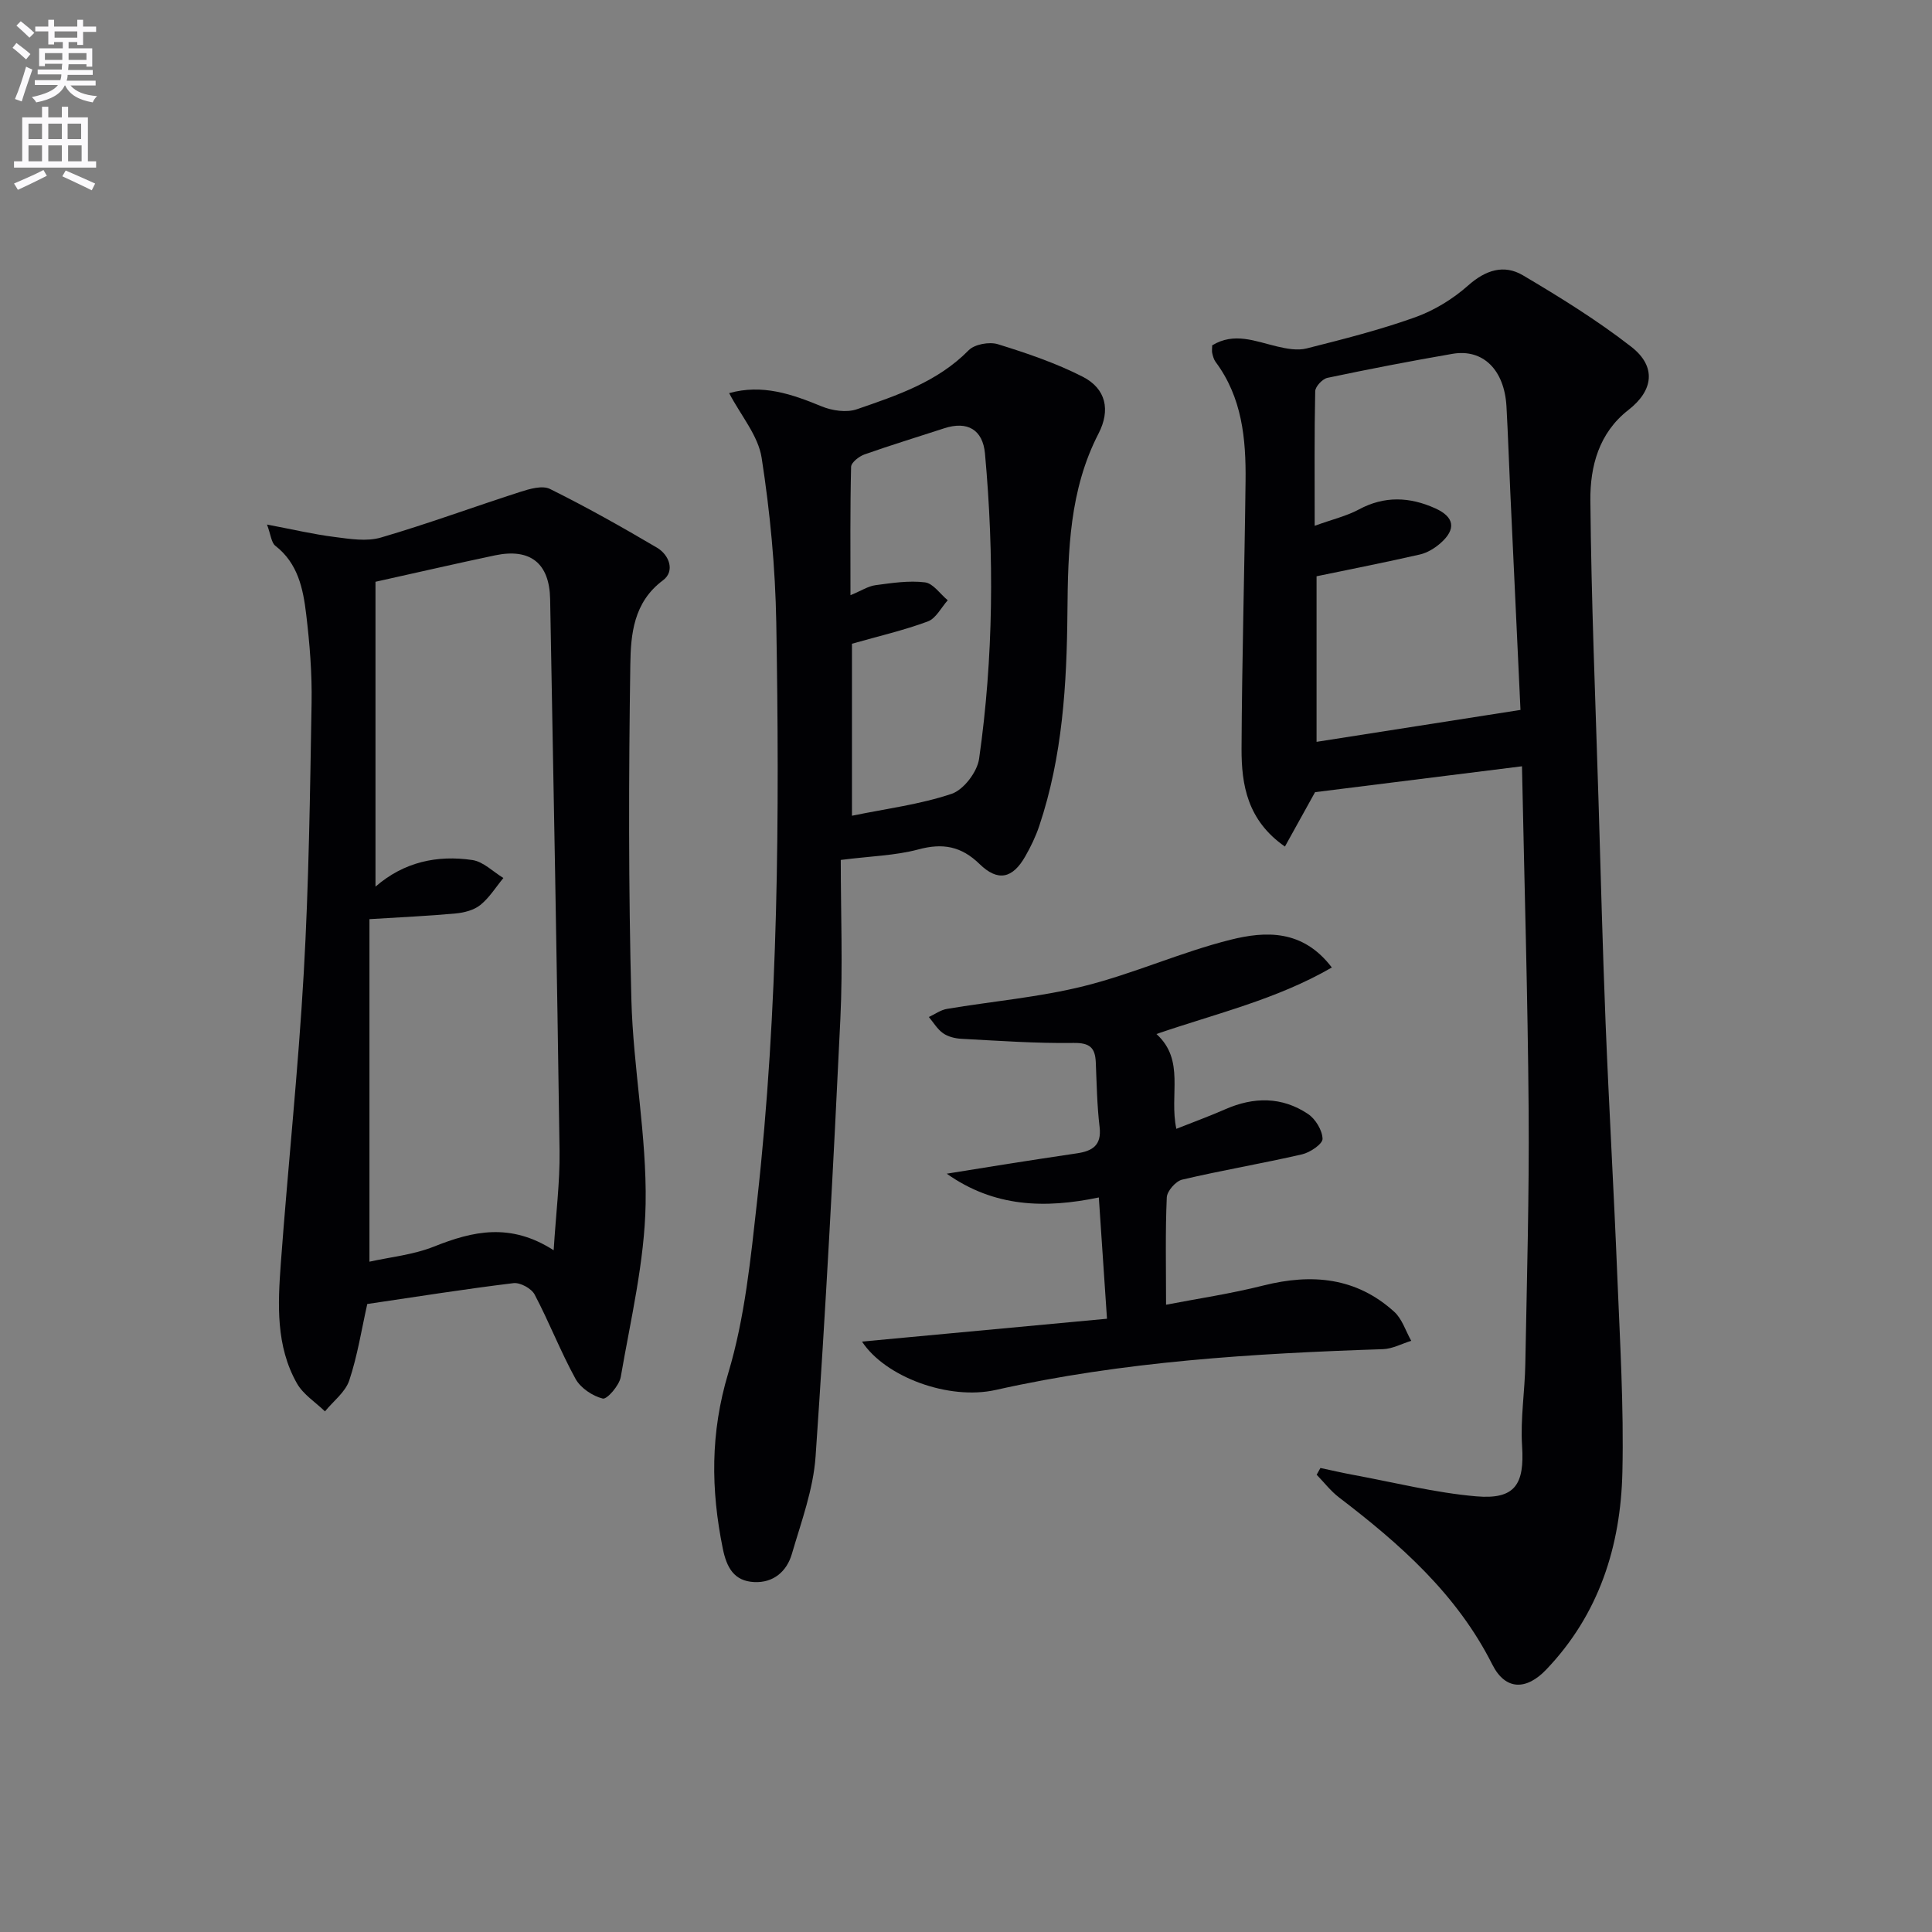
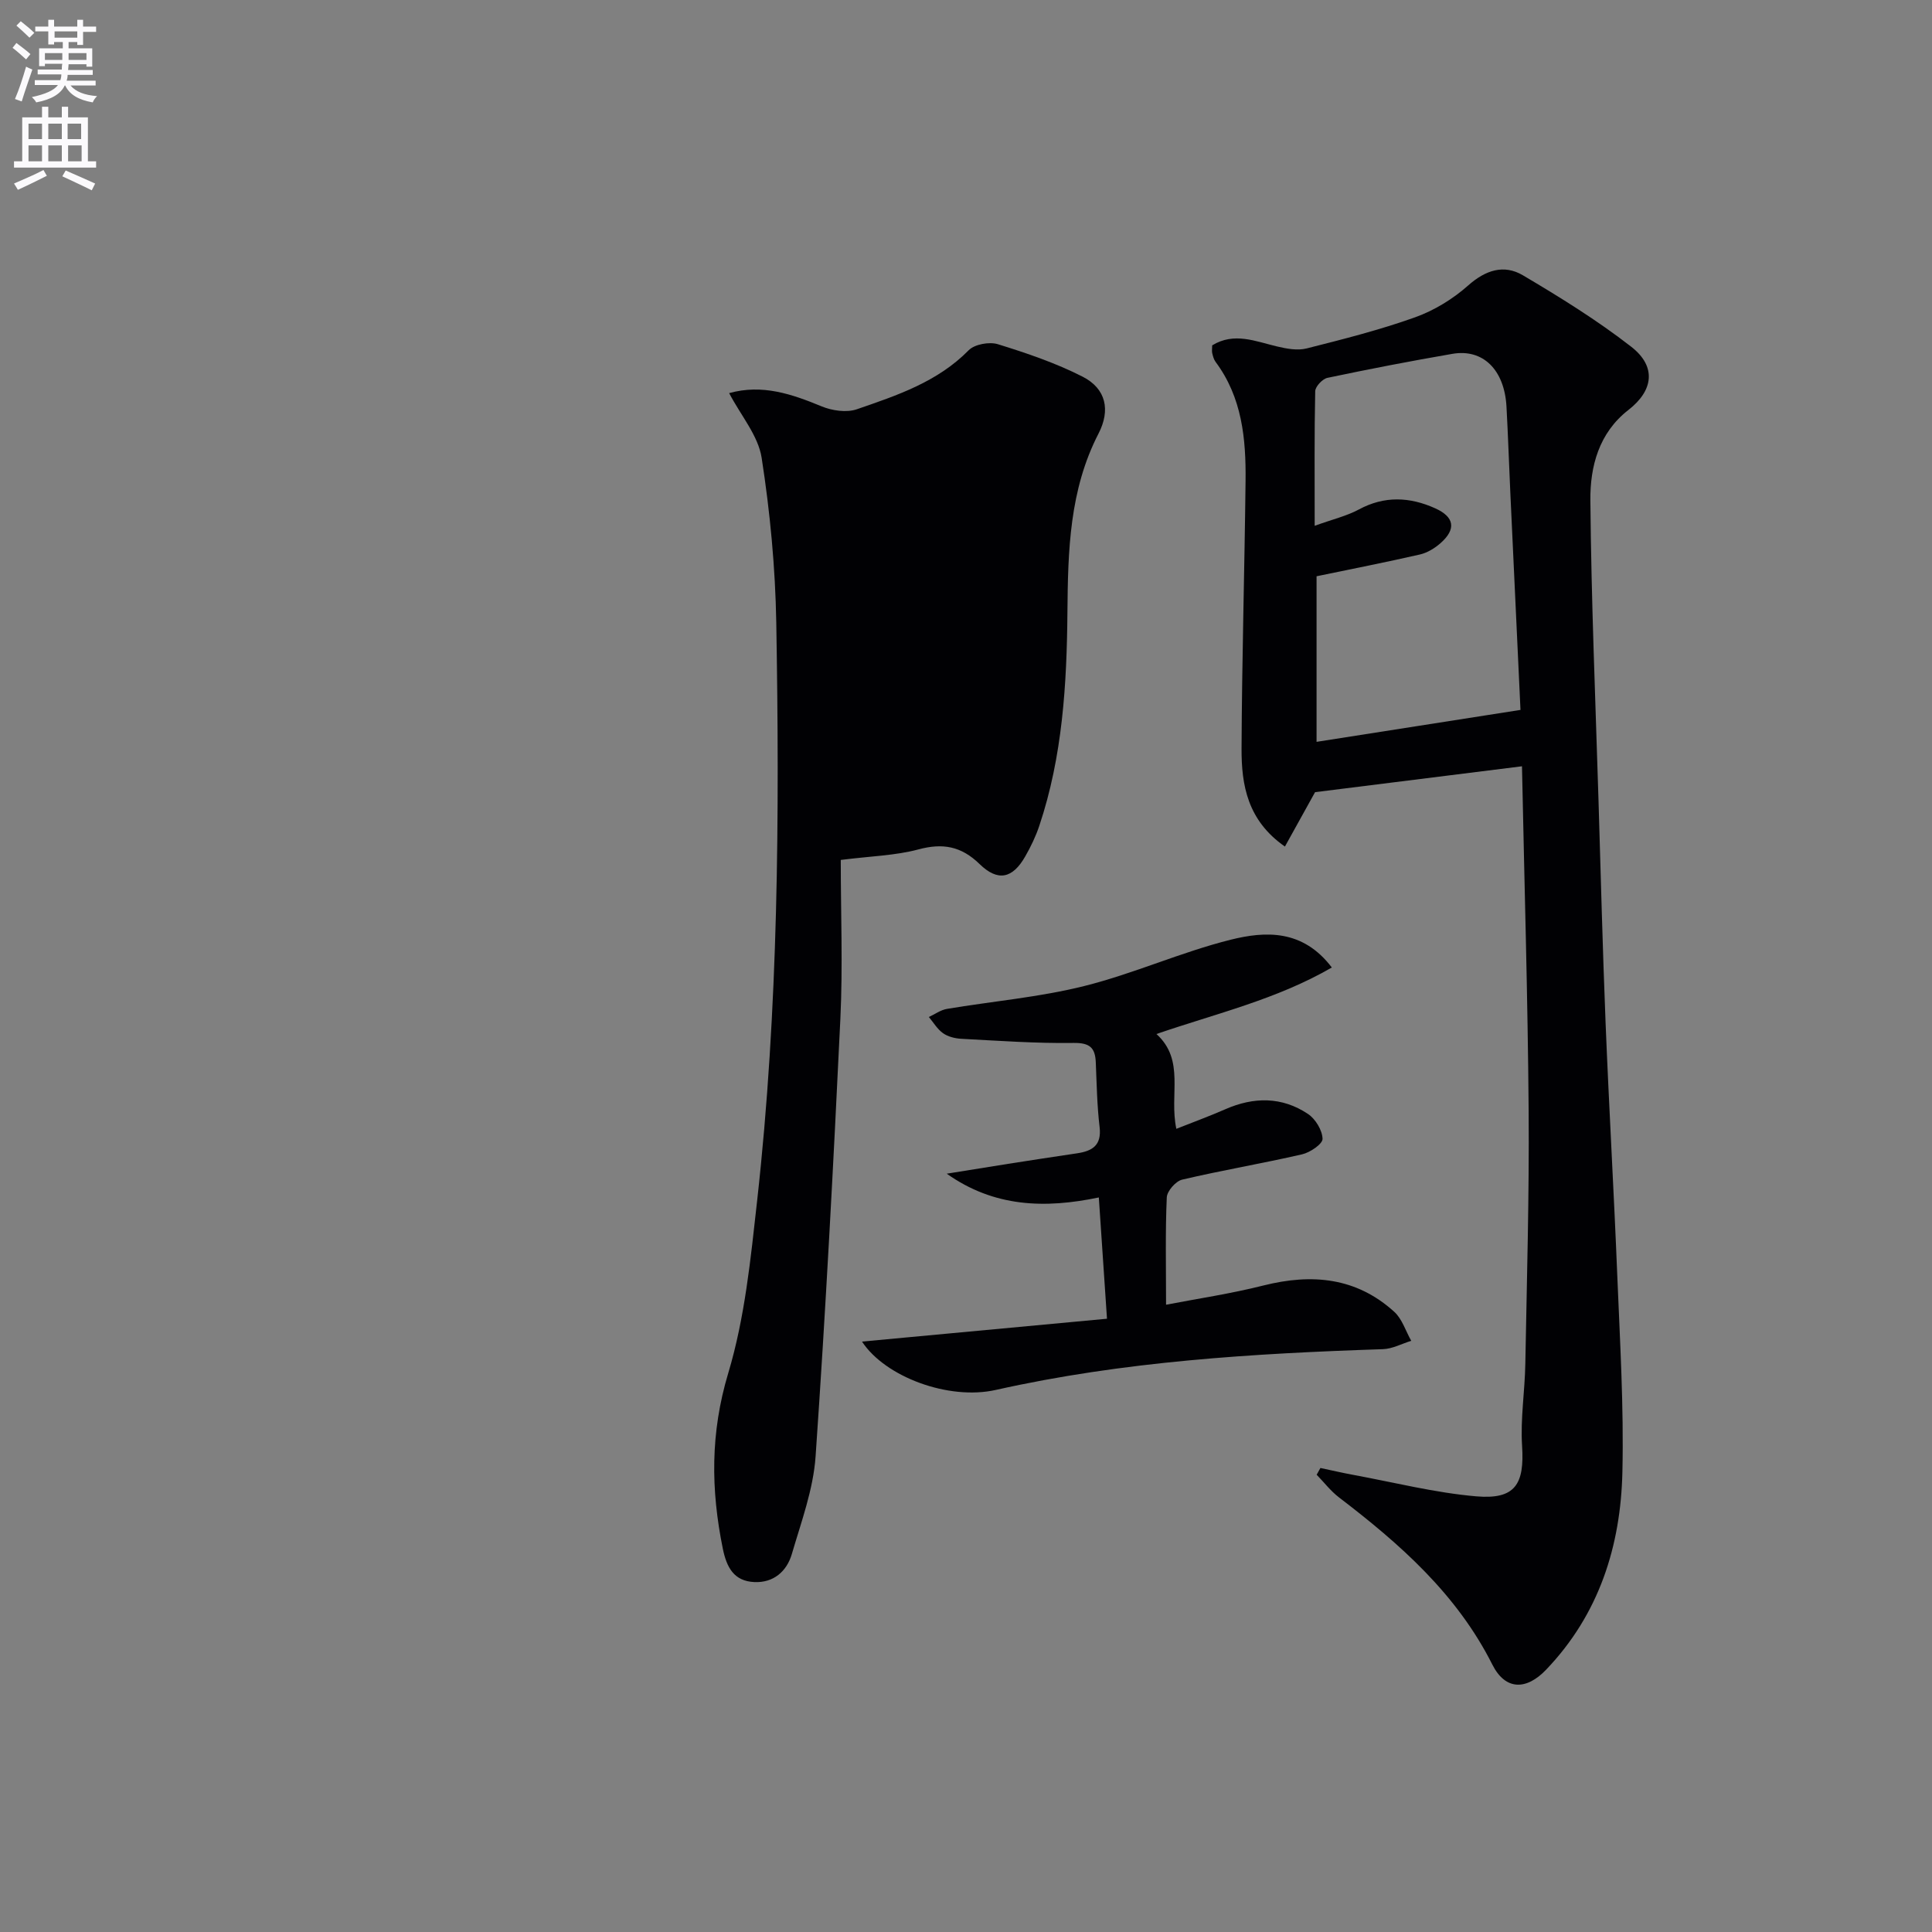
<svg xmlns="http://www.w3.org/2000/svg" enable-background="new 0 0 400 400" viewBox="0 0 400 400">
  <rect x="0" y="0" width="400" height="400" fill="#808080" stroke="none" />
  <path d="m2.6 9.9.8-1c.9.7 1.9 1.4 2.9 2.3l-.9 1.1c-1.1-1-2-1.8-2.8-2.4zm.5 10.6c.9-2.1 1.6-4.3 2.3-6.7.4.2.8.4 1.3.6-.7 2.1-1.5 4.3-2.2 6.6zm.3-15.2.9-.9c1 .8 2 1.6 2.8 2.4l-1 1c-.9-.9-1.8-1.7-2.7-2.5zm12.6-1.2h1.2v1.4h2.7v1.1h-2.7v2.7h-1.2v-.6h-1.8v1.3h4.9v3.8h-1.2v-.5h-3.7c0 .4-.1.9-.1 1.2h5.1v1h-5.2c0 .5-.1.9-.2 1.2h6v1h-5.2c1.1 1.3 2.9 2 5.5 2.2-.4.4-.7.8-.9 1.3-2.9-.5-4.8-1.6-5.7-3.5h-.1c-.8 1.7-2.7 2.9-5.9 3.5-.2-.4-.6-.8-.9-1.1 2.8-.6 4.6-1.4 5.4-2.5h-4.8v-1h5.3c.1-.3.2-.7.2-1.2h-4.9v-1h5c0-.4 0-.8.1-1.2h-3.6v.5h-1.2v-3.7h4.9v-1.3h-1.8v.5h-1.2v-2.7h-2.7v-1h2.7v-1.4h1.2v1.4h4.8zm-6.7 8.3h3.6c0-.4 0-.9 0-1.4h-3.6zm1.9-4.6h4.8v-1.3h-4.7v1.3zm6.7 3.2h-3.7v1.4h3.7z" fill="#fbfafc" />
  <path d="m8.7 22.1h1.3v2.2h2.8v-2.2h1.3v2.2h4.1v9.1h1.7v1.3h-17v-1.3h1.7v-9.1h4.1zm.3 13.1.7 1.2c-1.8.9-3.8 1.9-6 2.9-.2-.4-.5-.8-.8-1.3 2.3-1 4.4-1.9 6.1-2.8zm-3.1-6.4h2.8v-3.2h-2.8zm0 4.6h2.8v-3.3h-2.8zm4.1-4.6h2.8v-3.2h-2.8zm0 4.6h2.8v-3.3h-2.8zm3.6 1.9c2.1.9 4.1 1.8 6.1 2.7l-.7 1.4c-2.2-1.1-4.2-2-6.1-2.9zm3.2-9.7h-2.8v3.2h2.8zm-2.7 7.8h2.8v-3.3h-2.8z" fill="#fbfafc" />
  <g fill="#010104">
    <path d="m250.97 71.5c4.57-2.79 8.96-.82 13.43.23 1.98.47 4.22.89 6.12.41 7.56-1.91 15.15-3.83 22.47-6.45 3.96-1.42 7.83-3.79 10.98-6.59 3.62-3.21 7.41-4.41 11.32-2.11 7.71 4.56 15.38 9.31 22.44 14.8 5.27 4.1 4.6 9.07-.6 13.1-6.11 4.75-7.92 11.7-7.86 18.66.18 20.78 1.06 41.56 1.69 62.34.46 15.3.85 30.6 1.46 45.89.7 17.44 1.72 34.86 2.42 52.3.55 13.56 1.37 27.14 1.06 40.69-.35 15.33-4.82 29.44-15.77 40.9-4.11 4.31-8.45 4.34-11.16-1.04-7.35-14.6-19.11-24.96-31.76-34.62-1.72-1.32-3.08-3.11-4.61-4.68.26-.47.52-.93.78-1.4 2.29.48 4.57 1.02 6.87 1.44 8.45 1.56 16.85 3.69 25.37 4.43 8.08.7 10.03-2.48 9.51-10.46-.36-5.6.57-11.27.67-16.92.32-17.47.82-34.95.69-52.43-.18-23.43-.88-46.87-1.38-71.34-14.82 1.86-29.03 3.63-42.84 5.36-2.15 3.87-4.09 7.38-6.24 11.26-7.76-5.4-9.01-12.74-8.98-20.27.08-18.47.62-36.94.83-55.41.1-8.72-.71-17.3-6.21-24.67-.38-.51-.55-1.21-.7-1.84-.09-.46 0-.97 0-1.58zm21.22 37.36c3.73-1.35 6.62-2.02 9.15-3.38 5.3-2.86 10.53-2.61 15.78-.25 4.02 1.8 4.41 4.32 1.14 7.21-1.2 1.06-2.75 2.01-4.28 2.36-7.03 1.61-14.12 3-21.4 4.51v34.28c14.31-2.24 28.1-4.4 42.22-6.61-.67-14.41-1.39-29.65-2.1-44.9-.28-5.97-.47-11.95-.8-17.92-.43-7.6-4.86-12-11.2-10.9-8.65 1.49-17.28 3.16-25.87 4.97-1.03.22-2.5 1.79-2.53 2.76-.19 8.8-.11 17.6-.11 27.87z" />
-     <path d="m76.04 269.98c-1.18 5.25-2.02 10.69-3.73 15.82-.81 2.43-3.3 4.29-5.03 6.41-1.97-1.91-4.5-3.5-5.8-5.79-4.39-7.75-3.96-16.38-3.34-24.85 1.48-20.06 3.61-40.08 4.75-60.15 1.06-18.59 1.3-37.24 1.62-55.86.11-6.13-.39-12.31-1.12-18.4-.63-5.27-1.7-10.53-6.38-14.16-.84-.65-.93-2.26-1.73-4.4 5.28 1 9.59 2.02 13.96 2.57 3.18.41 6.67.99 9.63.12 9.69-2.83 19.17-6.34 28.78-9.43 1.98-.64 4.64-1.42 6.23-.62 7.54 3.74 14.89 7.87 22.14 12.15 2.58 1.53 3.76 4.89 1.24 6.76-6.12 4.55-6.67 11.22-6.76 17.47-.34 23.11-.39 46.24.22 69.35.37 14.1 3.19 28.19 2.95 42.25-.21 11.99-3.1 23.95-5.15 35.87-.3 1.75-2.85 4.68-3.72 4.47-2.12-.53-4.59-2.18-5.64-4.08-3.11-5.66-5.45-11.74-8.47-17.46-.66-1.26-2.99-2.53-4.38-2.36-10.04 1.22-20.03 2.81-30.27 4.32zm1.7-149.53v63.12c5.89-5.12 12.79-6.58 20.05-5.51 2.28.33 4.3 2.43 6.43 3.72-1.56 1.89-2.89 4.07-4.76 5.58-1.33 1.07-3.34 1.6-5.11 1.76-5.56.52-11.15.76-17.86 1.18v70.92c4.21-.94 9.05-1.41 13.39-3.14 8-3.19 15.76-5 24.75.77.48-7.71 1.3-14.1 1.22-20.49-.53-38.11-1.25-76.22-1.95-114.32-.14-7.43-4.1-10.58-11.37-9.07-8.08 1.7-16.14 3.57-24.79 5.48z" />
-     <path d="m174.07 178.04c0 11 .44 21.97-.08 32.89-1.44 30.21-3.04 60.42-5.13 90.59-.47 6.83-2.97 13.56-4.92 20.23-1.05 3.58-3.79 6-7.8 5.8-4.18-.21-5.69-3.01-6.49-6.92-2.49-12.23-2.59-23.99 1.12-36.32 3.45-11.48 4.65-23.73 5.99-35.74 4.43-39.77 4.64-79.71 3.96-119.65-.2-11.41-1.28-22.87-3.03-34.14-.71-4.58-4.28-8.71-6.73-13.39 6.86-1.91 12.96.19 19.14 2.74 2.18.9 5.17 1.34 7.31.6 8.29-2.86 16.67-5.64 23.14-12.21 1.23-1.25 4.27-1.8 6.03-1.26 5.98 1.85 11.99 3.89 17.55 6.72 4.9 2.49 5.8 6.95 3.31 11.78-6.02 11.66-6.33 24.22-6.44 36.95-.13 14.96-1.01 29.91-5.83 44.28-.73 2.18-1.75 4.3-2.9 6.31-2.62 4.6-5.66 5.29-9.46 1.59s-7.63-4.39-12.69-3.02c-4.76 1.27-9.84 1.38-16.05 2.17zm2.32-44.76v35.61c7.14-1.47 14.11-2.34 20.64-4.54 2.49-.84 5.29-4.53 5.68-7.24 2.99-20.99 3.14-42.09 1.22-63.2-.45-4.94-3.62-6.82-8.46-5.23-5.5 1.8-11.05 3.48-16.5 5.41-1.12.4-2.74 1.67-2.76 2.57-.21 8.59-.13 17.19-.13 26.57 2.24-.92 3.67-1.88 5.21-2.08 3.39-.45 6.88-.99 10.21-.58 1.7.21 3.15 2.41 4.72 3.71-1.35 1.5-2.43 3.75-4.12 4.38-4.92 1.83-10.09 3.02-15.71 4.62z" />
+     <path d="m174.07 178.04c0 11 .44 21.97-.08 32.89-1.44 30.21-3.04 60.42-5.13 90.59-.47 6.83-2.97 13.56-4.92 20.23-1.05 3.58-3.79 6-7.8 5.8-4.18-.21-5.69-3.01-6.49-6.92-2.49-12.23-2.59-23.99 1.12-36.32 3.45-11.48 4.65-23.73 5.99-35.74 4.43-39.77 4.64-79.71 3.96-119.65-.2-11.41-1.28-22.87-3.03-34.14-.71-4.58-4.28-8.71-6.73-13.39 6.86-1.91 12.96.19 19.14 2.74 2.18.9 5.17 1.34 7.31.6 8.29-2.86 16.67-5.64 23.14-12.21 1.23-1.25 4.27-1.8 6.03-1.26 5.98 1.85 11.99 3.89 17.55 6.72 4.9 2.49 5.8 6.95 3.31 11.78-6.02 11.66-6.33 24.22-6.44 36.95-.13 14.96-1.01 29.91-5.83 44.28-.73 2.18-1.75 4.3-2.9 6.31-2.62 4.6-5.66 5.29-9.46 1.59s-7.63-4.39-12.69-3.02c-4.76 1.27-9.84 1.38-16.05 2.17zm2.32-44.76v35.61z" />
    <path d="m178.47 277.76c16.88-1.57 33.36-3.11 50.72-4.73-.58-8.57-1.12-16.61-1.69-25.11-11.17 2.33-21.66 2.03-31.49-4.92 4.24-.68 8.47-1.37 12.71-2.04 4.76-.74 9.52-1.48 14.28-2.18 3.15-.47 5.11-1.64 4.66-5.44-.53-4.44-.6-8.94-.79-13.42-.13-3.05-1.29-4.04-4.63-3.99-7.73.11-15.48-.45-23.22-.86-1.29-.07-2.75-.43-3.78-1.16-1.18-.83-1.97-2.21-2.93-3.35 1.25-.58 2.44-1.46 3.75-1.68 9.47-1.59 19.13-2.41 28.41-4.73 10.26-2.56 20.06-7.03 30.32-9.59 7.18-1.79 14.92-2.19 20.95 5.75-11.44 6.62-23.85 9.49-36.31 13.77 5.99 5.45 2.6 12.54 4.12 19.63 3.51-1.39 6.87-2.62 10.13-4.05 5.9-2.59 11.73-2.63 17.12.97 1.55 1.03 2.97 3.37 3.02 5.15.03 1.06-2.57 2.83-4.23 3.21-8.24 1.9-16.6 3.3-24.83 5.24-1.33.31-3.13 2.36-3.19 3.68-.32 7.08-.15 14.19-.15 22.22 6.41-1.24 13.38-2.27 20.19-3.99 10-2.51 19.2-1.68 27.06 5.46 1.64 1.49 2.36 3.98 3.51 6-1.95.6-3.88 1.66-5.84 1.73-26.93.89-53.76 2.52-80.17 8.44-9.79 2.2-22.92-2.71-27.7-10.01z" />
  </g>
</svg>